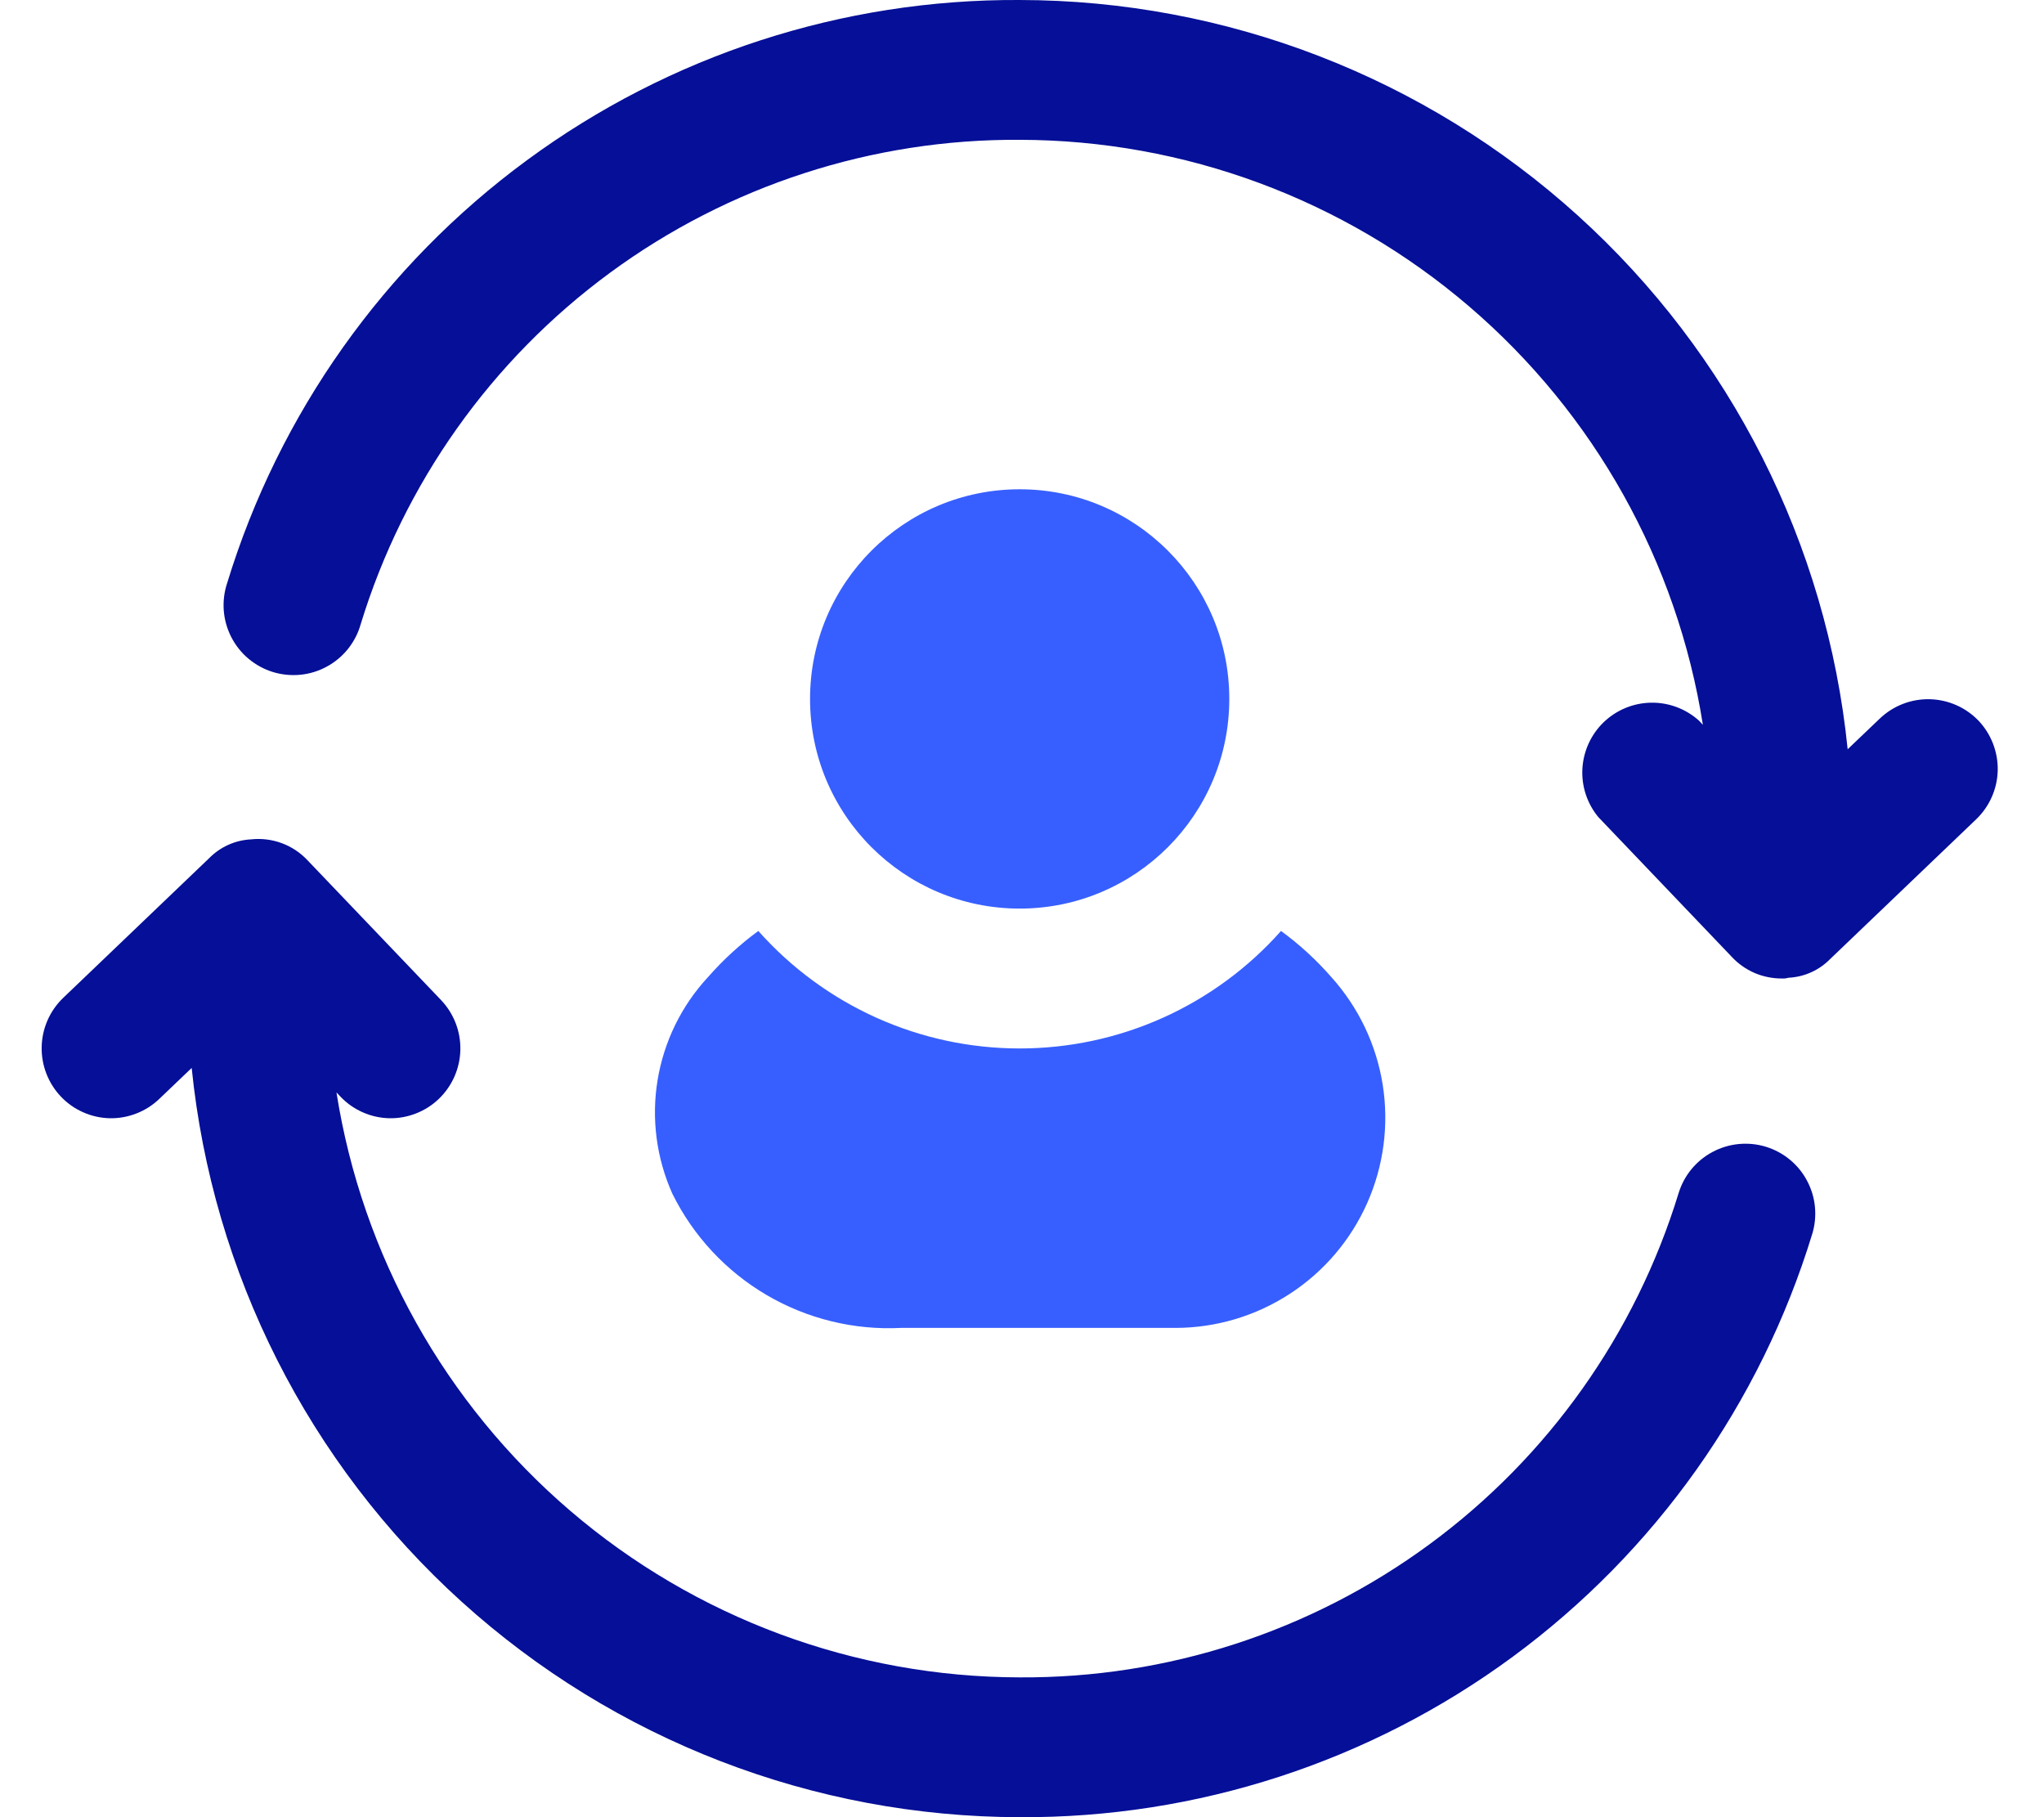
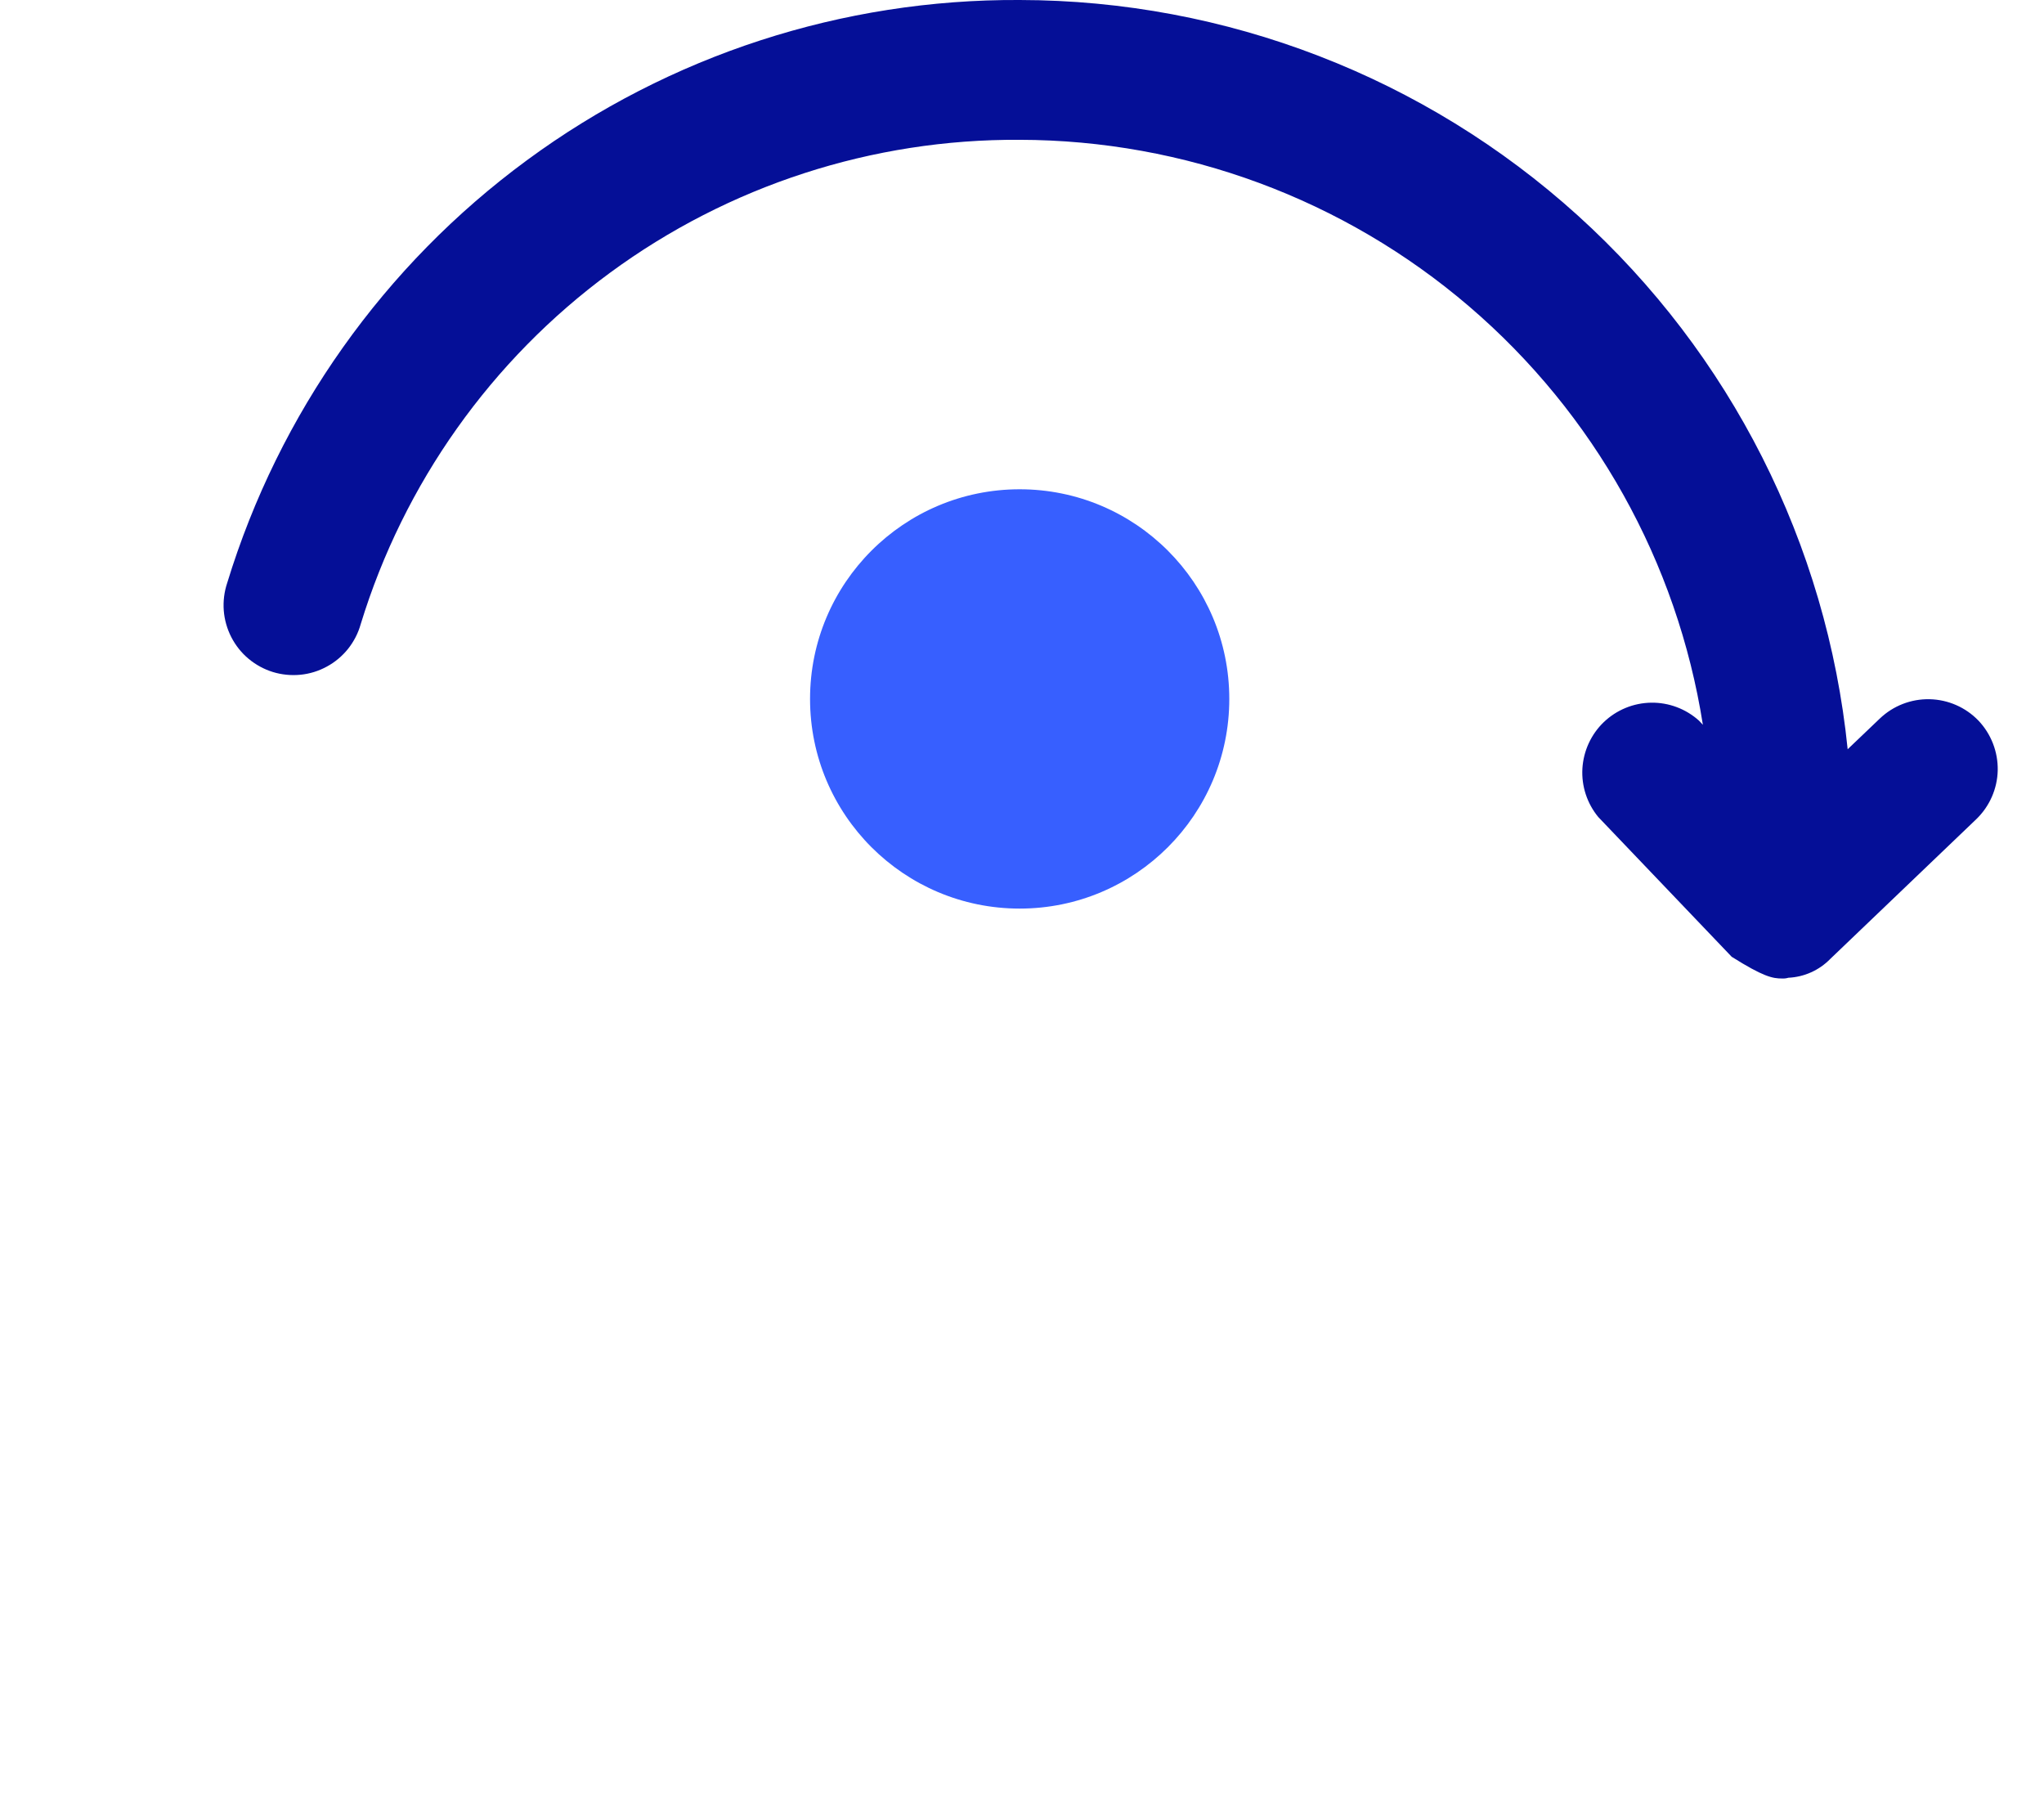
<svg xmlns="http://www.w3.org/2000/svg" width="36" height="32" viewBox="0 0 36 32" fill="none">
-   <path d="M34.845 12.689C34.619 12.455 34.31 12.32 33.985 12.313C33.66 12.306 33.345 12.428 33.11 12.652L32.542 13.194C32.175 9.58 30.481 6.23 27.787 3.793C25.093 1.356 21.592 0.005 17.959 0C14.838 -0.017 11.794 0.972 9.28 2.822C6.765 4.671 4.914 7.282 4.001 10.267C3.949 10.423 3.929 10.587 3.941 10.751C3.954 10.915 3.999 11.074 4.074 11.22C4.149 11.366 4.252 11.496 4.378 11.601C4.504 11.706 4.65 11.786 4.806 11.834C4.963 11.882 5.128 11.898 5.292 11.882C5.455 11.866 5.613 11.817 5.757 11.738C5.902 11.66 6.028 11.553 6.131 11.425C6.233 11.296 6.309 11.149 6.353 10.991C7.113 8.51 8.653 6.34 10.743 4.804C12.834 3.267 15.365 2.446 17.959 2.462C20.862 2.467 23.669 3.507 25.874 5.395C28.08 7.283 29.54 9.895 29.992 12.763L29.922 12.689C29.691 12.482 29.39 12.369 29.08 12.374C28.769 12.379 28.472 12.501 28.247 12.716C28.023 12.931 27.889 13.223 27.87 13.533C27.852 13.843 27.952 14.148 28.15 14.388L30.5 16.849C30.613 16.971 30.751 17.068 30.903 17.134C31.056 17.199 31.221 17.232 31.387 17.231C31.424 17.233 31.461 17.229 31.497 17.218C31.777 17.205 32.041 17.086 32.236 16.886L34.808 14.425C35.042 14.199 35.178 13.89 35.185 13.565C35.191 13.239 35.069 12.925 34.845 12.689Z" fill="#050F97" />
-   <path d="M31.102 20.194C30.791 20.099 30.453 20.131 30.165 20.284C29.877 20.436 29.661 20.697 29.565 21.009C28.805 23.49 27.266 25.66 25.175 27.196C23.084 28.733 20.554 29.554 17.959 29.538C15.056 29.533 12.249 28.493 10.044 26.605C7.839 24.717 6.378 22.105 5.926 19.237L5.996 19.311C6.107 19.428 6.24 19.522 6.388 19.587C6.536 19.653 6.695 19.688 6.856 19.692C7.018 19.695 7.178 19.666 7.328 19.607C7.479 19.548 7.616 19.46 7.732 19.348C7.966 19.122 8.101 18.813 8.108 18.488C8.115 18.162 7.993 17.848 7.769 17.612L5.418 15.151C5.292 15.016 5.136 14.912 4.963 14.848C4.79 14.784 4.604 14.761 4.421 14.781C4.142 14.795 3.878 14.914 3.682 15.114L1.11 17.575C0.876 17.801 0.741 18.11 0.734 18.435C0.727 18.761 0.849 19.075 1.073 19.311C1.184 19.428 1.317 19.522 1.465 19.587C1.613 19.653 1.772 19.688 1.933 19.692C2.095 19.695 2.255 19.666 2.405 19.607C2.556 19.548 2.693 19.46 2.809 19.348L3.376 18.806C3.743 22.42 5.438 25.769 8.131 28.206C10.825 30.643 14.327 31.995 17.959 32C21.081 32.017 24.124 31.028 26.639 29.178C29.153 27.328 31.004 24.718 31.917 21.733C31.965 21.578 31.981 21.416 31.966 21.255C31.951 21.094 31.904 20.938 31.828 20.795C31.753 20.652 31.65 20.525 31.525 20.422C31.401 20.319 31.257 20.242 31.102 20.194Z" fill="#050F97" />
+   <path d="M34.845 12.689C34.619 12.455 34.31 12.32 33.985 12.313C33.66 12.306 33.345 12.428 33.11 12.652L32.542 13.194C32.175 9.58 30.481 6.23 27.787 3.793C25.093 1.356 21.592 0.005 17.959 0C14.838 -0.017 11.794 0.972 9.28 2.822C6.765 4.671 4.914 7.282 4.001 10.267C3.949 10.423 3.929 10.587 3.941 10.751C3.954 10.915 3.999 11.074 4.074 11.22C4.149 11.366 4.252 11.496 4.378 11.601C4.504 11.706 4.65 11.786 4.806 11.834C4.963 11.882 5.128 11.898 5.292 11.882C5.455 11.866 5.613 11.817 5.757 11.738C5.902 11.66 6.028 11.553 6.131 11.425C6.233 11.296 6.309 11.149 6.353 10.991C7.113 8.51 8.653 6.34 10.743 4.804C12.834 3.267 15.365 2.446 17.959 2.462C20.862 2.467 23.669 3.507 25.874 5.395C28.08 7.283 29.54 9.895 29.992 12.763L29.922 12.689C29.691 12.482 29.39 12.369 29.08 12.374C28.769 12.379 28.472 12.501 28.247 12.716C28.023 12.931 27.889 13.223 27.87 13.533C27.852 13.843 27.952 14.148 28.15 14.388L30.5 16.849C31.056 17.199 31.221 17.232 31.387 17.231C31.424 17.233 31.461 17.229 31.497 17.218C31.777 17.205 32.041 17.086 32.236 16.886L34.808 14.425C35.042 14.199 35.178 13.89 35.185 13.565C35.191 13.239 35.069 12.925 34.845 12.689Z" fill="#050F97" />
  <path d="M17.959 16C19.998 16 21.651 14.347 21.651 12.308C21.651 10.269 19.998 8.616 17.959 8.616C15.92 8.616 14.267 10.269 14.267 12.308C14.267 14.347 15.92 16 17.959 16Z" fill="#375FFF" />
-   <path d="M13.356 16.394C13.032 16.631 12.735 16.904 12.47 17.206C12.002 17.71 11.694 18.341 11.582 19.019C11.47 19.698 11.561 20.394 11.842 21.021C12.21 21.765 12.786 22.385 13.502 22.805C14.217 23.224 15.039 23.426 15.867 23.384H20.704C21.419 23.383 22.118 23.174 22.717 22.784C23.316 22.394 23.79 21.839 24.08 21.185C24.37 20.532 24.465 19.808 24.353 19.102C24.241 18.396 23.927 17.738 23.448 17.206C23.184 16.904 22.887 16.631 22.562 16.394C21.985 17.044 21.276 17.565 20.483 17.922C19.689 18.279 18.829 18.463 17.959 18.463C17.089 18.463 16.229 18.279 15.436 17.922C14.643 17.565 13.934 17.044 13.356 16.394Z" fill="#375FFF" />
</svg>